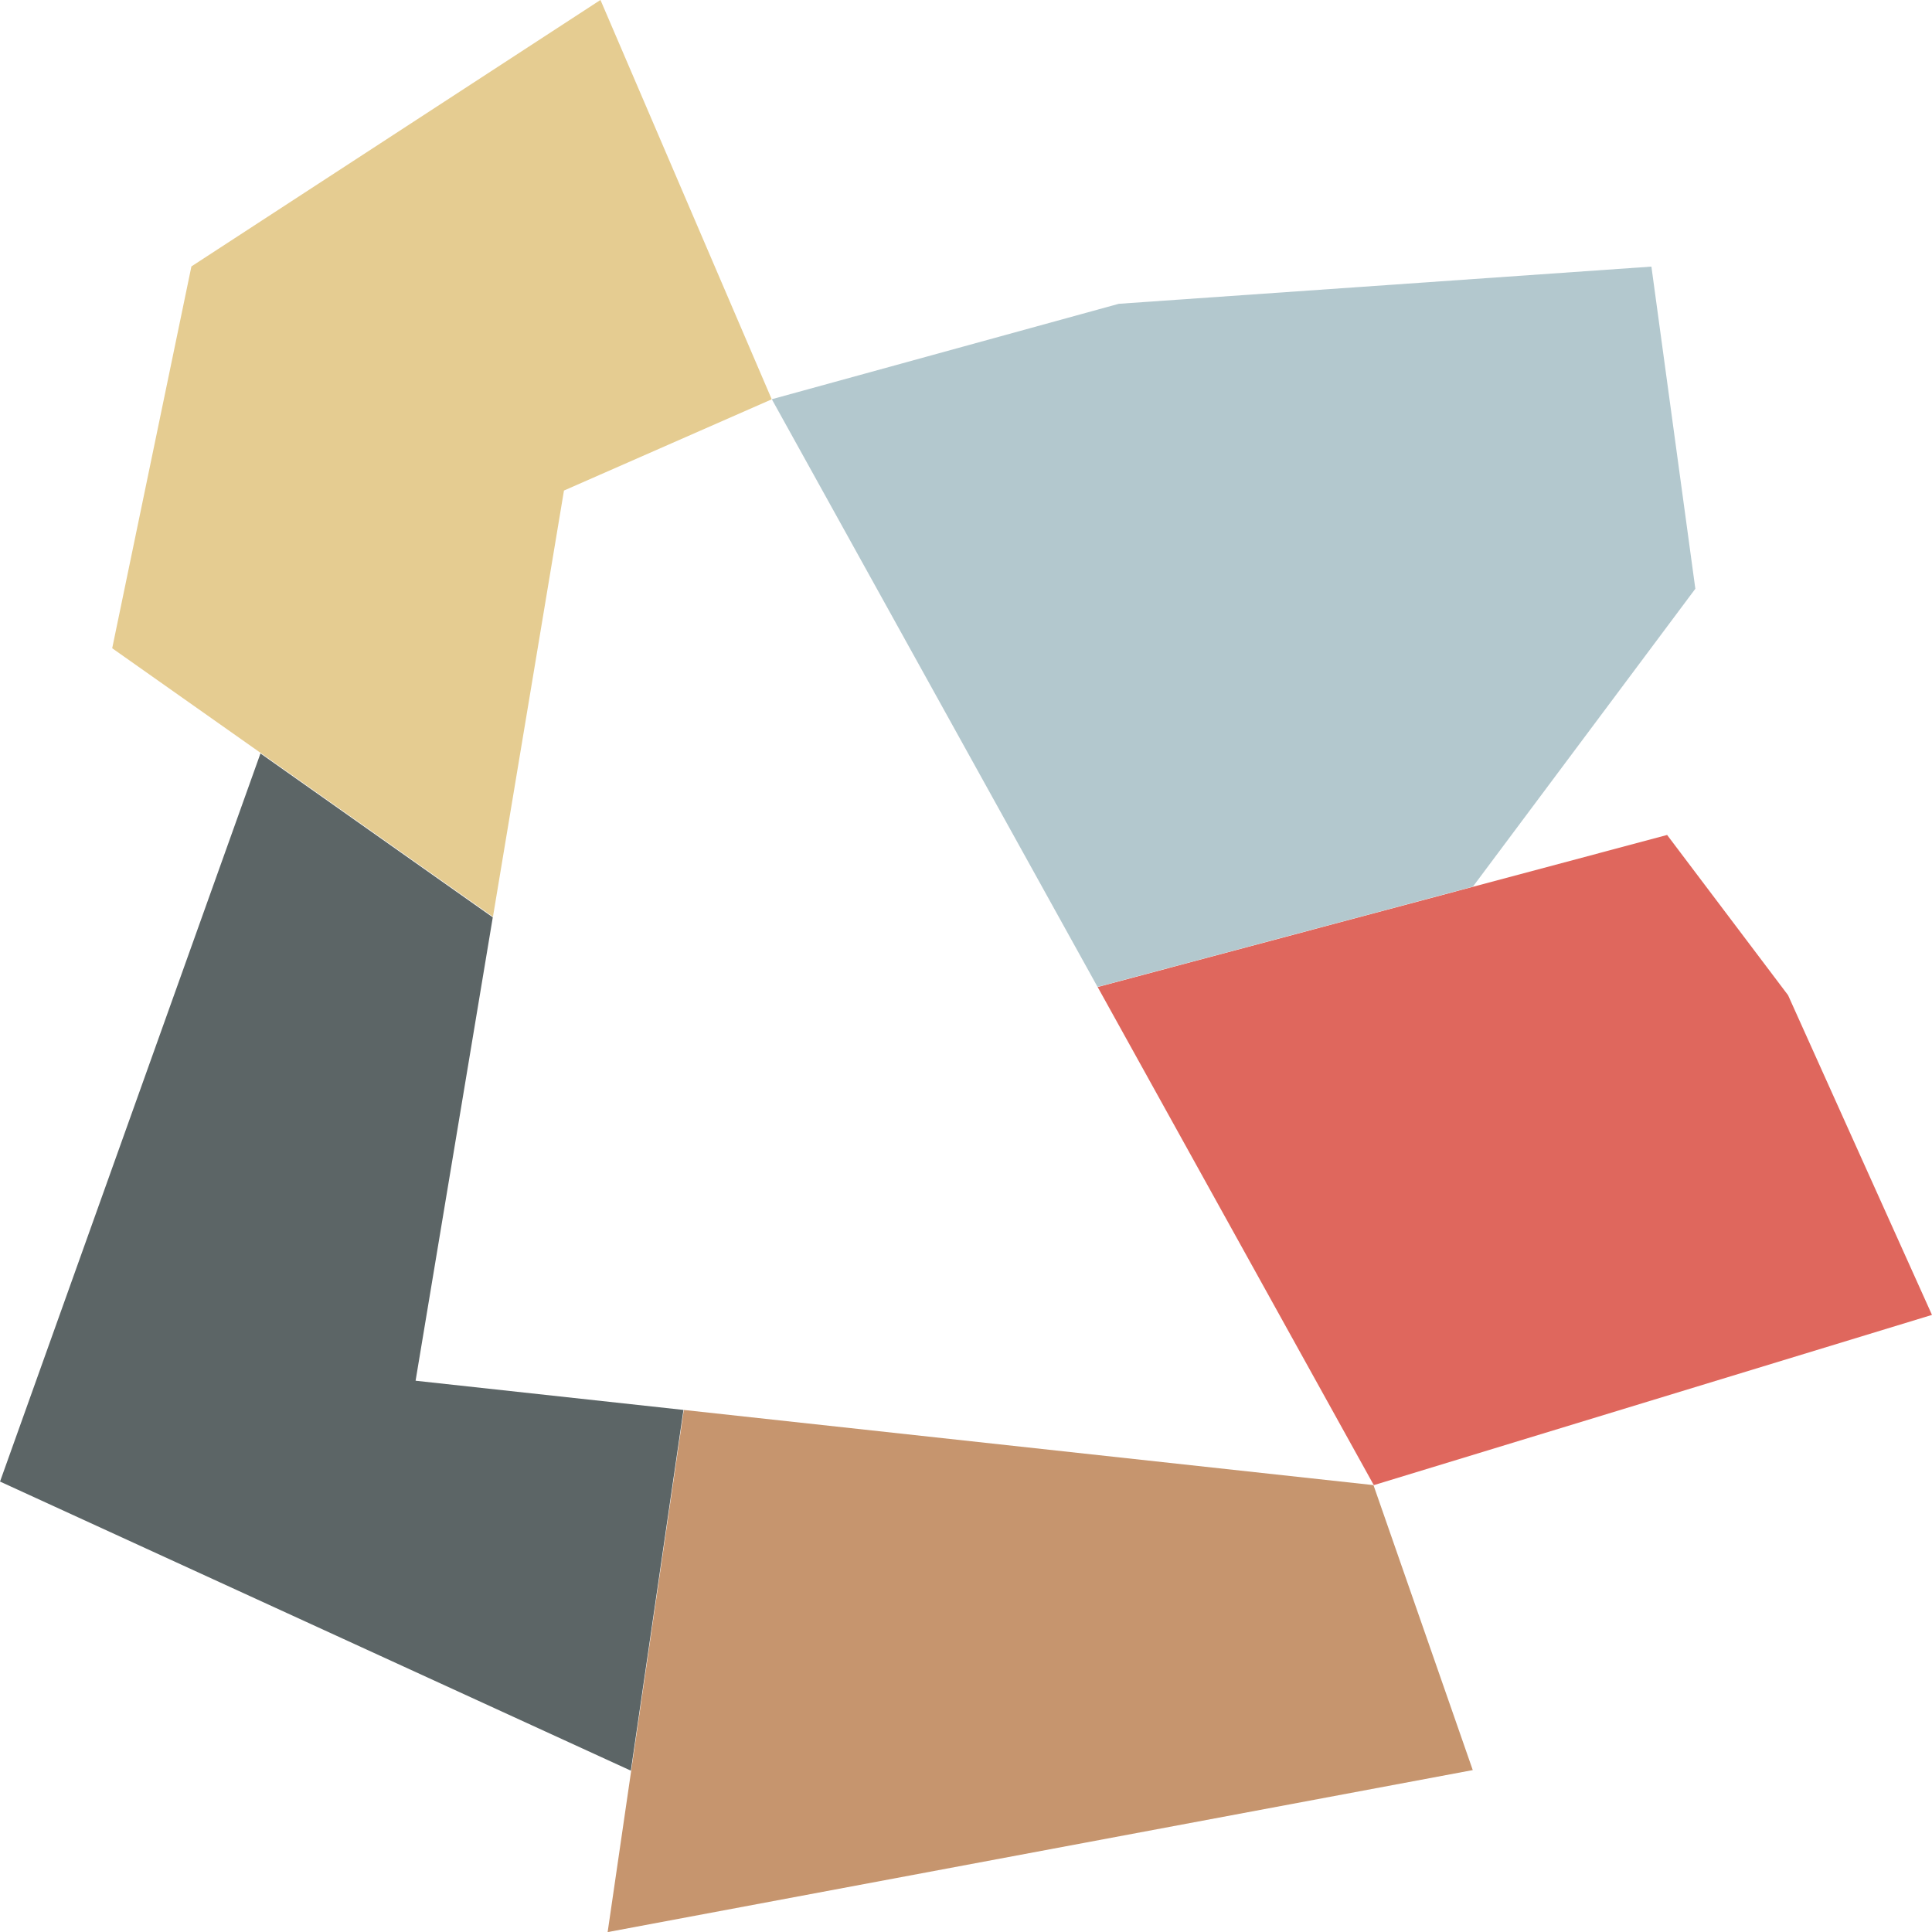
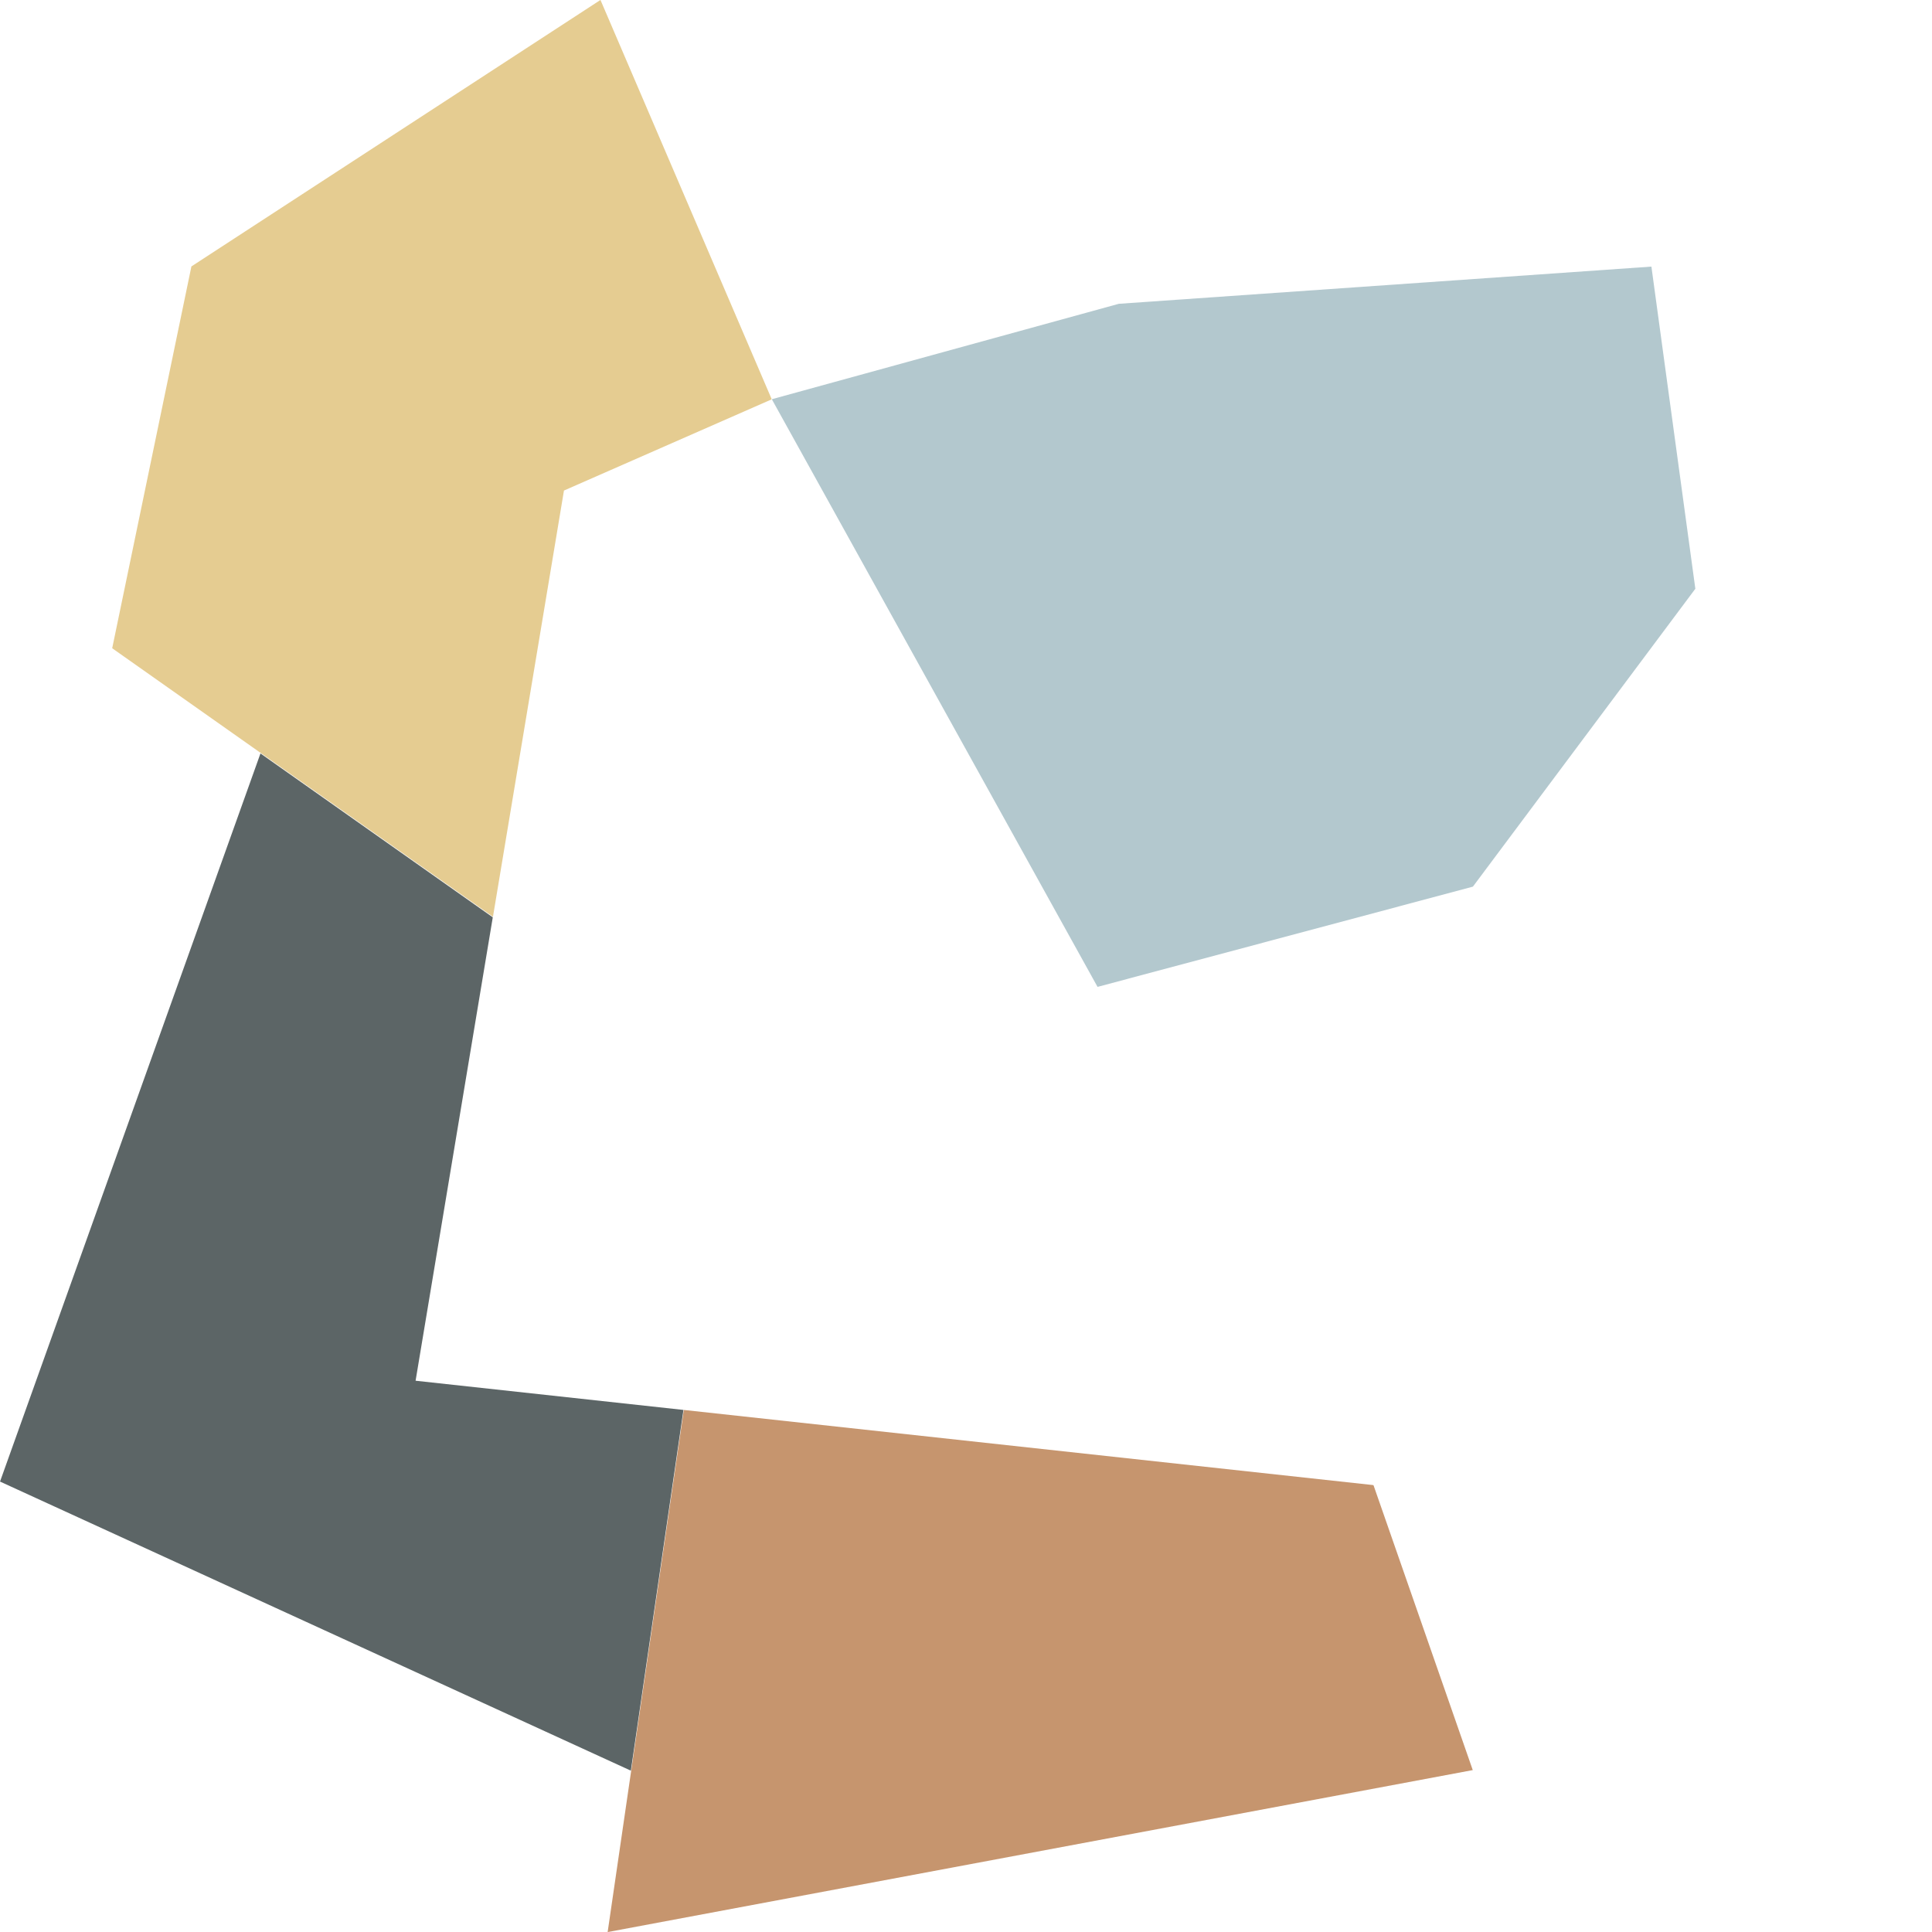
<svg xmlns="http://www.w3.org/2000/svg" width="83.996" height="83.999">
  <path d="M27.43 76.983L.001 64.413l11.323-31.656 10.1 7.125-3.356 20.147 11.646 1.269-2.287 15.685z" fill="#5c6566" />
-   <path d="M26.418 83.999l3.312-22.7 29.965 3.266.023.015 4.312 12.377L26.42 84z" fill="#c6956e" />
+   <path d="M26.418 83.999l3.312-22.7 29.965 3.266.023.015 4.312 12.377z" fill="#c6956e" />
  <path d="M21.431 39.857L4.878 28.183l3.444-16.6L26.106-.002l7.439 17.345v.021l-9.026 3.963-3.086 18.527z" fill="#e5cc91" />
-   <path d="M59.731 64.564l-.009-.006-12-21.646 24.758-6.611 5.258 6.966 6.257 13.9-24.264 7.4z" fill="#df675d" />
  <path d="M47.717 42.906L33.565 17.374v-.02l15.076-4.146 23.156-1.617 1.91 14.006-9.671 12.951-16.319 4.358z" fill="#b3c8ce" />
</svg>